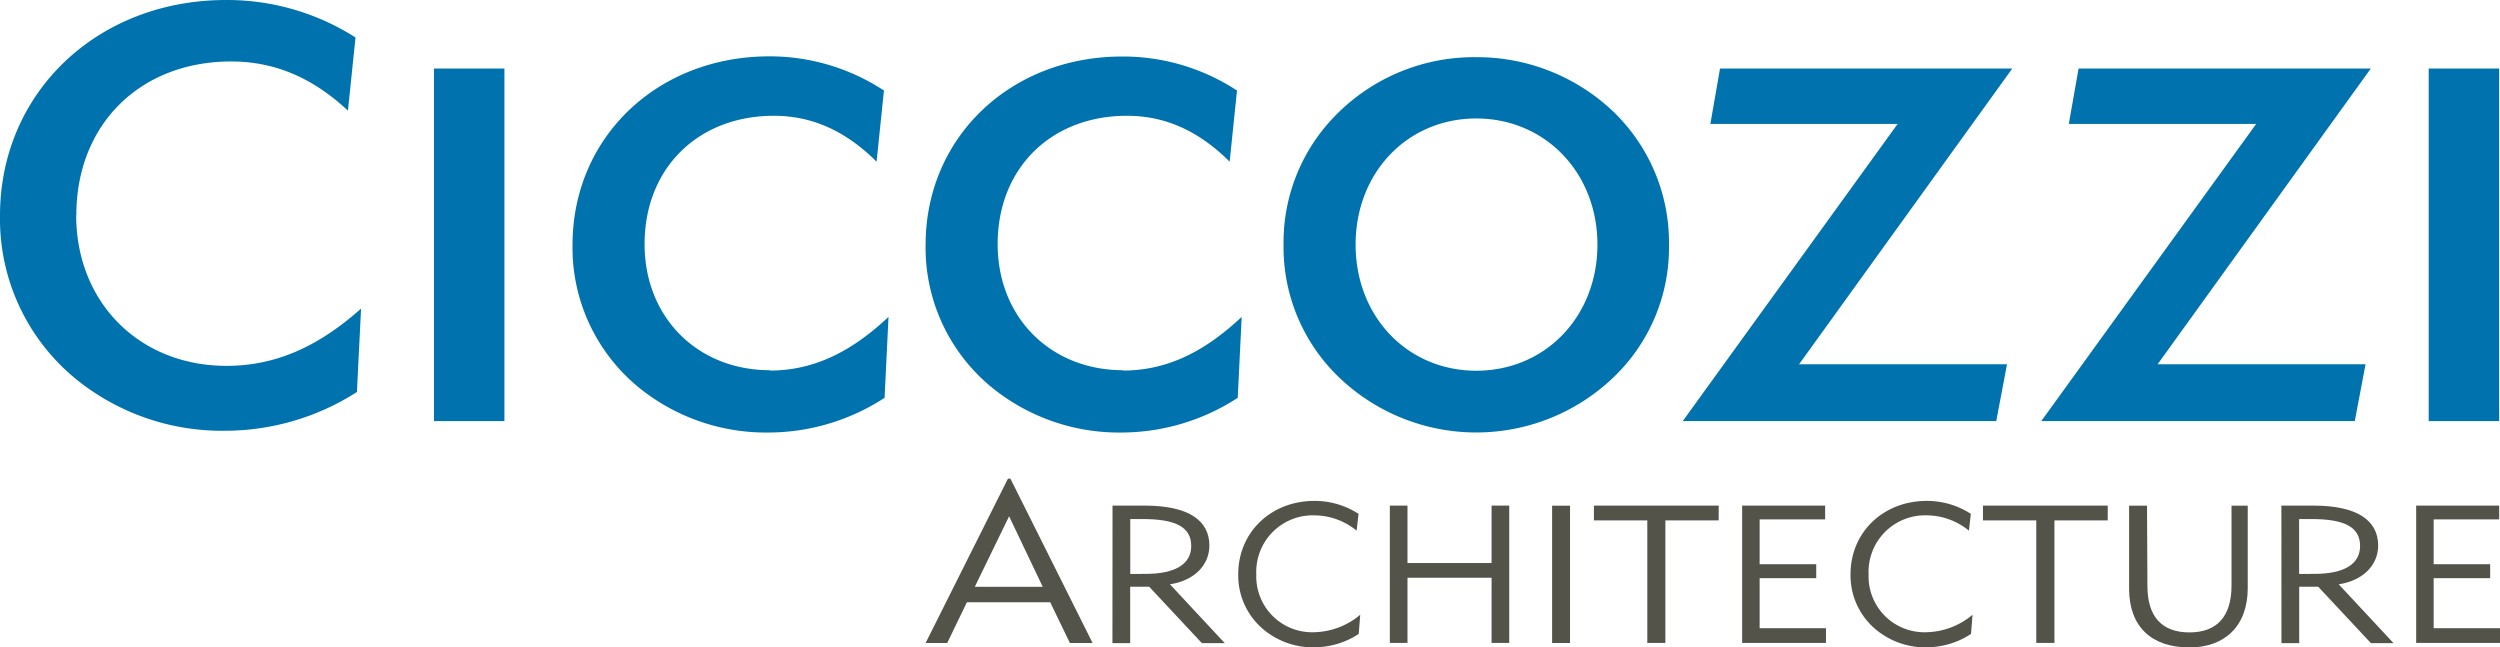
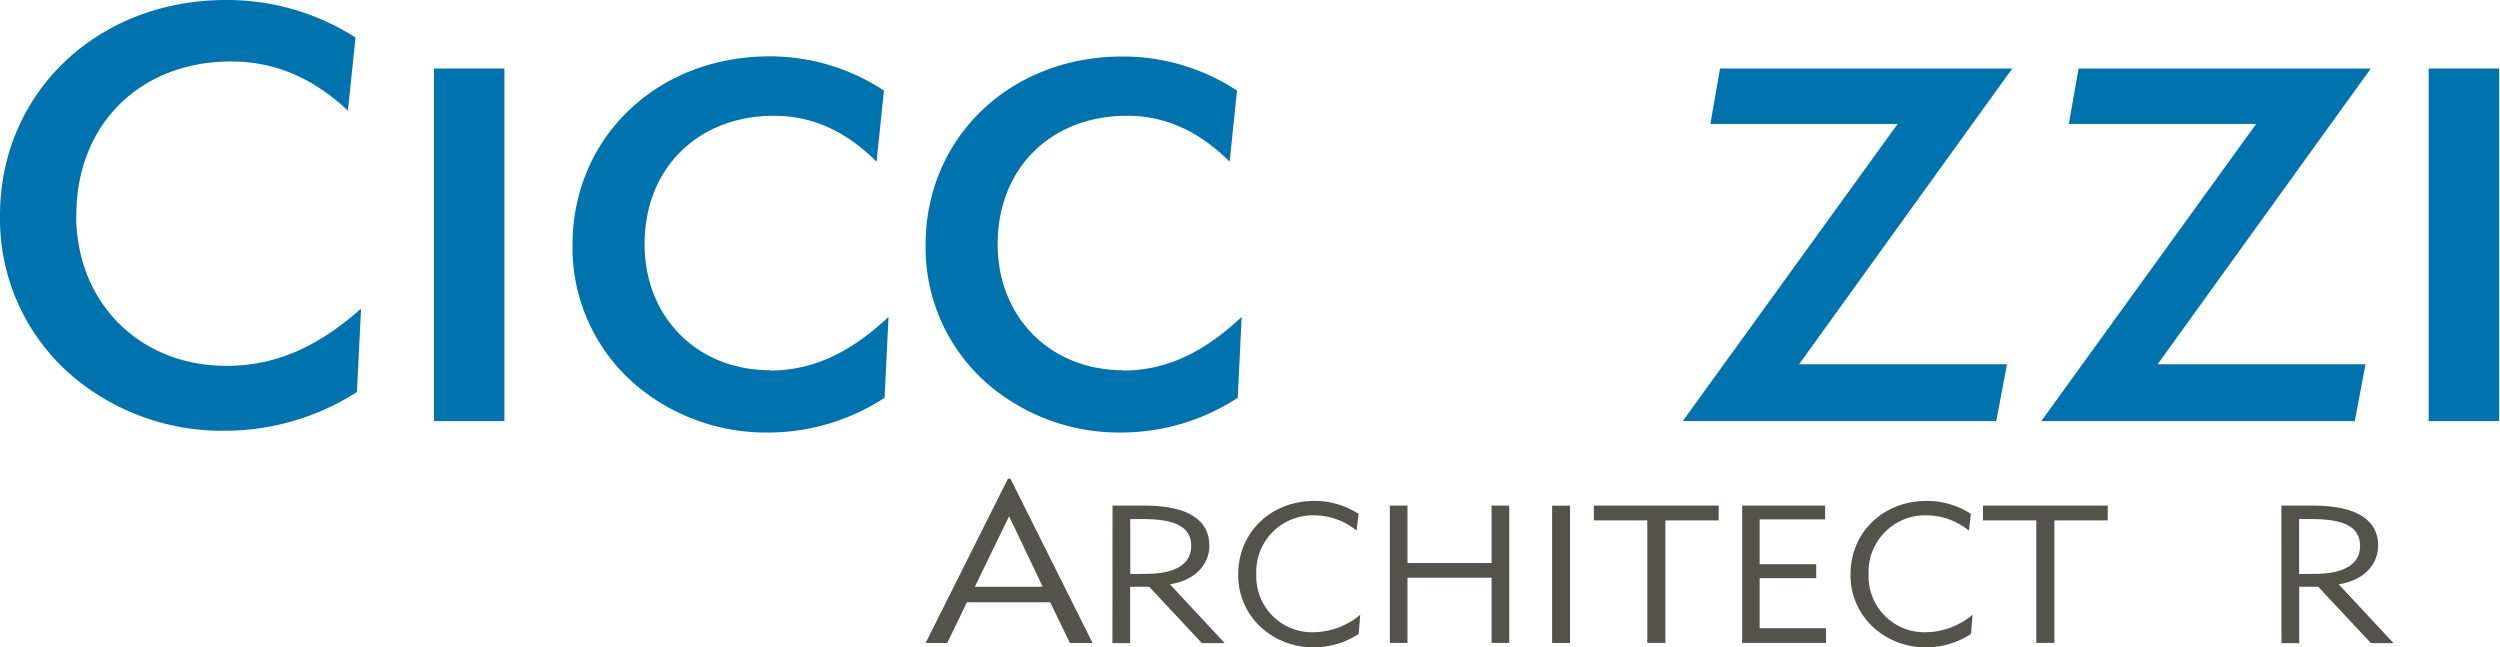
<svg xmlns="http://www.w3.org/2000/svg" viewBox="0 0 297.32 76.99">
  <defs>
    <style>.cls-1{fill:none;}.cls-2{clip-path:url(#clip-path);}.cls-3{fill:#0073ae;}.cls-4{fill:#54534a;}</style>
    <clipPath id="clip-path" transform="translate(-0.86 -1.3)">
      <rect class="cls-1" width="298.95" height="79.01" />
    </clipPath>
  </defs>
  <title>Asset 1ciccozzi-logo</title>
  <g id="Layer_2" data-name="Layer 2">
    <g id="Layer_1-2" data-name="Layer 1">
      <g class="cls-2">
        <path class="cls-3" d="M9.94,26.88c0-10.76,7.57-18.27,18.41-18.27,5.14,0,9.68,1.91,13.89,5.85l.9-8.7A28.38,28.38,0,0,0,27.75,1.3C12.42,1.3.86,12.33.86,26.94A24.59,24.59,0,0,0,11.09,47.3a27.56,27.56,0,0,0,16.43,5.23,29.15,29.15,0,0,0,15.79-4.61L43.8,38c-5.2,4.64-10.3,6.81-16,6.81-10.36,0-17.88-7.54-17.88-17.93" transform="translate(-0.86 -1.3)" />
        <rect class="cls-3" x="51.61" y="8.15" width="8.38" height="41.93" />
        <path class="cls-3" d="M92.45,45.33c-8.65,0-14.93-6.29-14.93-15,0-9,6.33-15.26,15.38-15.26,4.44,0,8.37,1.72,12,5.25l.21.21.88-8.51-.08,0A24.74,24.74,0,0,0,92.38,8C79,8,68.95,17.66,68.95,30.42a21.46,21.46,0,0,0,8.92,17.76,24,24,0,0,0,14.32,4.56A25.39,25.39,0,0,0,106,48.65l.06,0,.47-9.66-.26.24c-4.54,4.19-8.95,6.14-13.88,6.14" transform="translate(-0.86 -1.3)" />
        <path class="cls-3" d="M134.44,45.33c-8.65,0-14.93-6.29-14.93-15,0-9,6.33-15.26,15.38-15.26,4.45,0,8.37,1.72,12,5.25l.21.21.88-8.51-.08,0a24.74,24.74,0,0,0-13.53-4C121,8,110.94,17.66,110.94,30.42a21.47,21.47,0,0,0,8.92,17.76,24,24,0,0,0,14.32,4.56A25.4,25.4,0,0,0,148,48.65l.06,0,.47-9.66-.26.24c-4.54,4.19-8.95,6.14-13.88,6.14" transform="translate(-0.86 -1.3)" />
-         <path class="cls-3" d="M176.43,8.1a23.06,23.06,0,0,0-18.16,8.52,21.53,21.53,0,0,0-4.76,13.79,21.44,21.44,0,0,0,6.77,15.93,23.59,23.59,0,0,0,32.36-.06,21.35,21.35,0,0,0,6.71-15.87,21.61,21.61,0,0,0-6.71-15.92A23.5,23.5,0,0,0,176.43,8.1m0,37.29c-8.18,0-14.35-6.43-14.35-15s6.17-15,14.35-15,14.41,6.44,14.41,15-6.2,15-14.41,15" transform="translate(-0.86 -1.3)" />
        <polygon class="cls-3" points="203.41 14.74 225.68 14.74 200.29 49.85 200.13 50.08 237.41 50.08 238.69 43.32 213.96 43.32 239.15 8.38 239.32 8.15 204.56 8.15 203.41 14.74" />
        <polygon class="cls-3" points="246.04 14.74 268.32 14.74 242.93 49.85 242.76 50.08 280.05 50.08 281.33 43.32 256.6 43.32 281.79 8.38 281.96 8.15 247.2 8.15 246.04 14.74" />
        <rect class="cls-3" x="288.84" y="8.15" width="8.38" height="41.93" />
        <path class="cls-4" d="M120.73,58.23h.3l9.77,19.54H128.1l-2.34-4.84h-9.91l-2.34,4.84h-2.57Zm4.14,12.86-4-8.39-4.08,8.39Z" transform="translate(-0.86 -1.3)" />
        <path class="cls-4" d="M133.17,61.43H137c5.15,0,7.69,1.73,7.69,4.75,0,2.31-1.78,4.17-4.69,4.61l6.52,7H143.8l-6.27-6.71h-2.26v6.71h-2.11Zm3.93,8.12c3.6,0,5.43-1.2,5.43-3.32,0-2.33-2-3.2-5.78-3.2h-1.47v6.53Z" transform="translate(-0.86 -1.3)" />
        <path class="cls-4" d="M157.1,78.29a9.21,9.21,0,0,1-5.53-1.78,8.37,8.37,0,0,1-3.45-6.92c0-5,3.91-8.72,9.06-8.72a9.62,9.62,0,0,1,5.25,1.54l-.23,2a8,8,0,0,0-5-1.82,6.72,6.72,0,0,0-6.93,7,6.64,6.64,0,0,0,6.85,6.9,8.8,8.8,0,0,0,5.51-2.08l-.18,2.28a9.63,9.63,0,0,1-5.35,1.59" transform="translate(-0.86 -1.3)" />
        <polygon class="cls-4" points="165.29 60.13 167.39 60.13 167.39 66.96 177.39 66.96 177.39 60.13 179.49 60.13 179.49 76.46 177.39 76.46 177.39 68.71 167.39 68.71 167.39 76.46 165.29 76.46 165.29 60.13" />
        <rect class="cls-4" x="184.59" y="60.14" width="2.13" height="16.33" />
        <polygon class="cls-4" points="195.91 61.89 189.56 61.89 189.56 60.13 204.4 60.13 204.4 61.89 198.06 61.89 198.06 76.46 195.91 76.46 195.91 61.89" />
        <polygon class="cls-4" points="207.19 60.13 217.06 60.13 217.06 61.77 209.27 61.77 209.27 67.1 216 67.1 216 68.76 209.27 68.76 209.27 74.71 217.16 74.71 217.16 76.46 207.19 76.46 207.19 60.13" />
        <path class="cls-4" d="M229.92,78.29a9.21,9.21,0,0,1-5.53-1.78,8.37,8.37,0,0,1-3.45-6.92c0-5,3.91-8.72,9.06-8.72a9.62,9.62,0,0,1,5.25,1.54l-.23,2a8,8,0,0,0-5-1.82,6.72,6.72,0,0,0-6.93,7,6.64,6.64,0,0,0,6.85,6.9,8.8,8.8,0,0,0,5.51-2.08l-.18,2.28a9.63,9.63,0,0,1-5.35,1.59" transform="translate(-0.86 -1.3)" />
        <polygon class="cls-4" points="242.17 61.89 235.83 61.89 235.83 60.13 250.67 60.13 250.67 61.89 244.33 61.89 244.33 76.46 242.17 76.46 242.17 61.89" />
-         <path class="cls-4" d="M256.25,71c0,3.67,1.75,5.51,5,5.51s5-1.87,5-5.58V61.44h1.93v9.8c0,4.57-2.79,7.06-6.93,7.06-4.49,0-7.18-2.44-7.18-7V61.44h2.13Z" transform="translate(-0.86 -1.3)" />
        <path class="cls-4" d="M272.18,61.43H276c5.15,0,7.69,1.73,7.69,4.75,0,2.31-1.78,4.17-4.69,4.61l6.52,7h-2.69l-6.27-6.71h-2.26v6.71h-2.11Zm3.93,8.12c3.6,0,5.43-1.2,5.43-3.32,0-2.33-2-3.2-5.78-3.2h-1.47v6.53Z" transform="translate(-0.86 -1.3)" />
-         <polygon class="cls-4" points="287.35 60.13 297.22 60.13 297.22 61.77 289.43 61.77 289.43 67.1 296.15 67.1 296.15 68.76 289.43 68.76 289.43 74.71 297.32 74.71 297.32 76.46 287.35 76.46 287.35 60.13" />
      </g>
    </g>
  </g>
</svg>